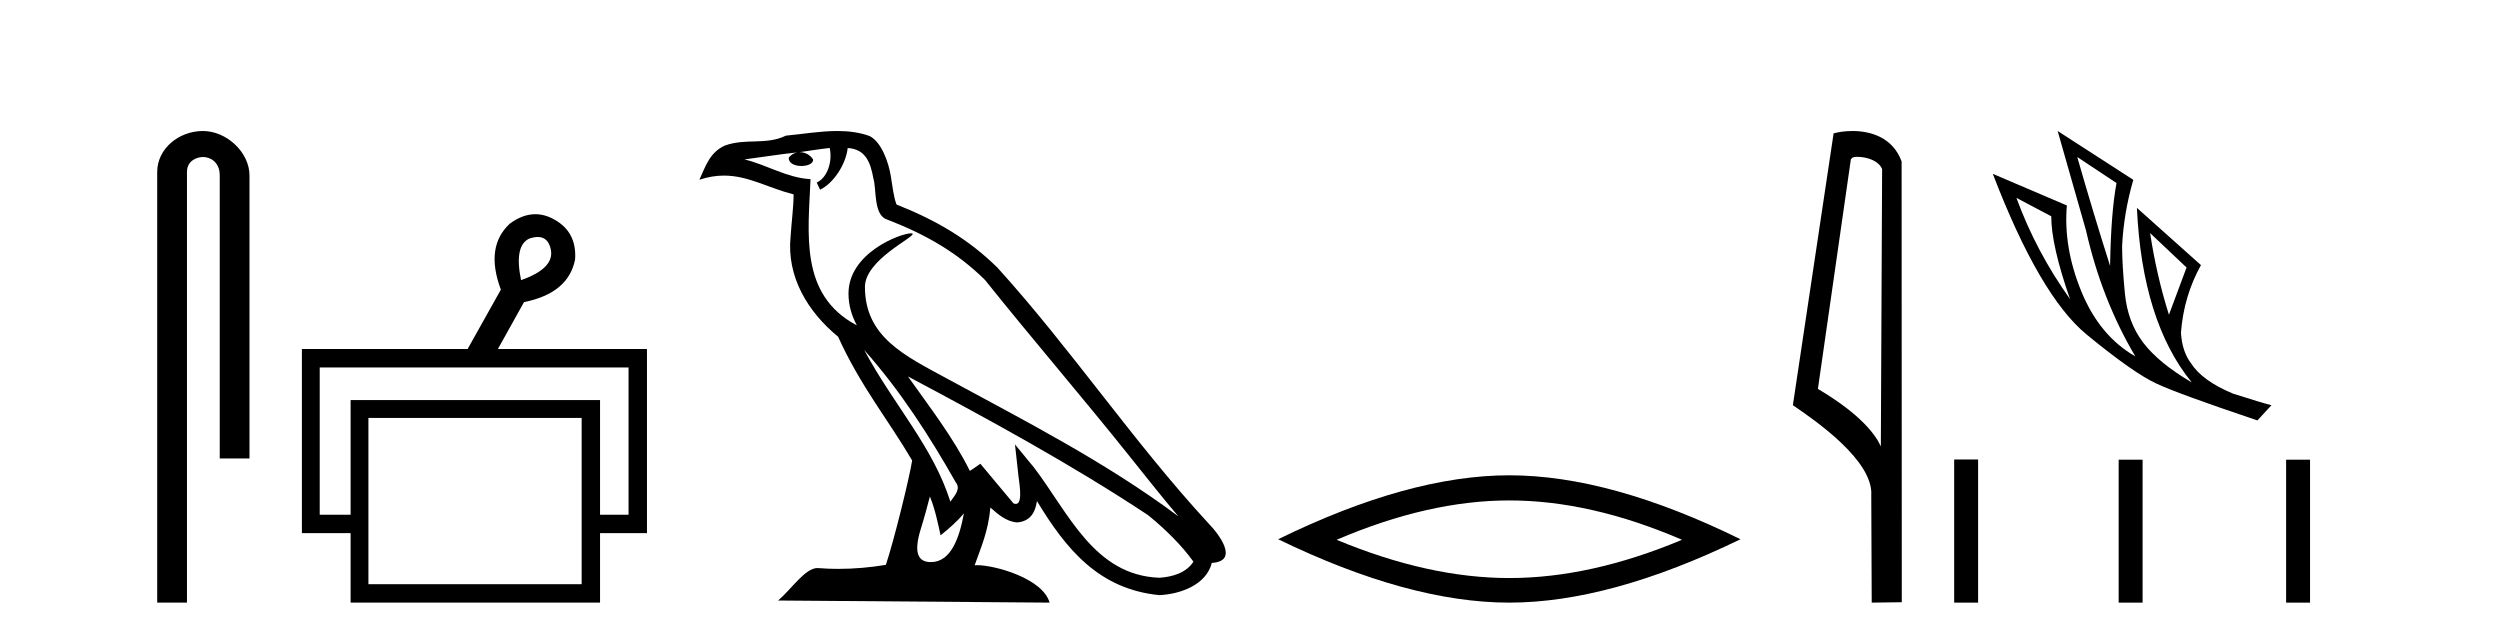
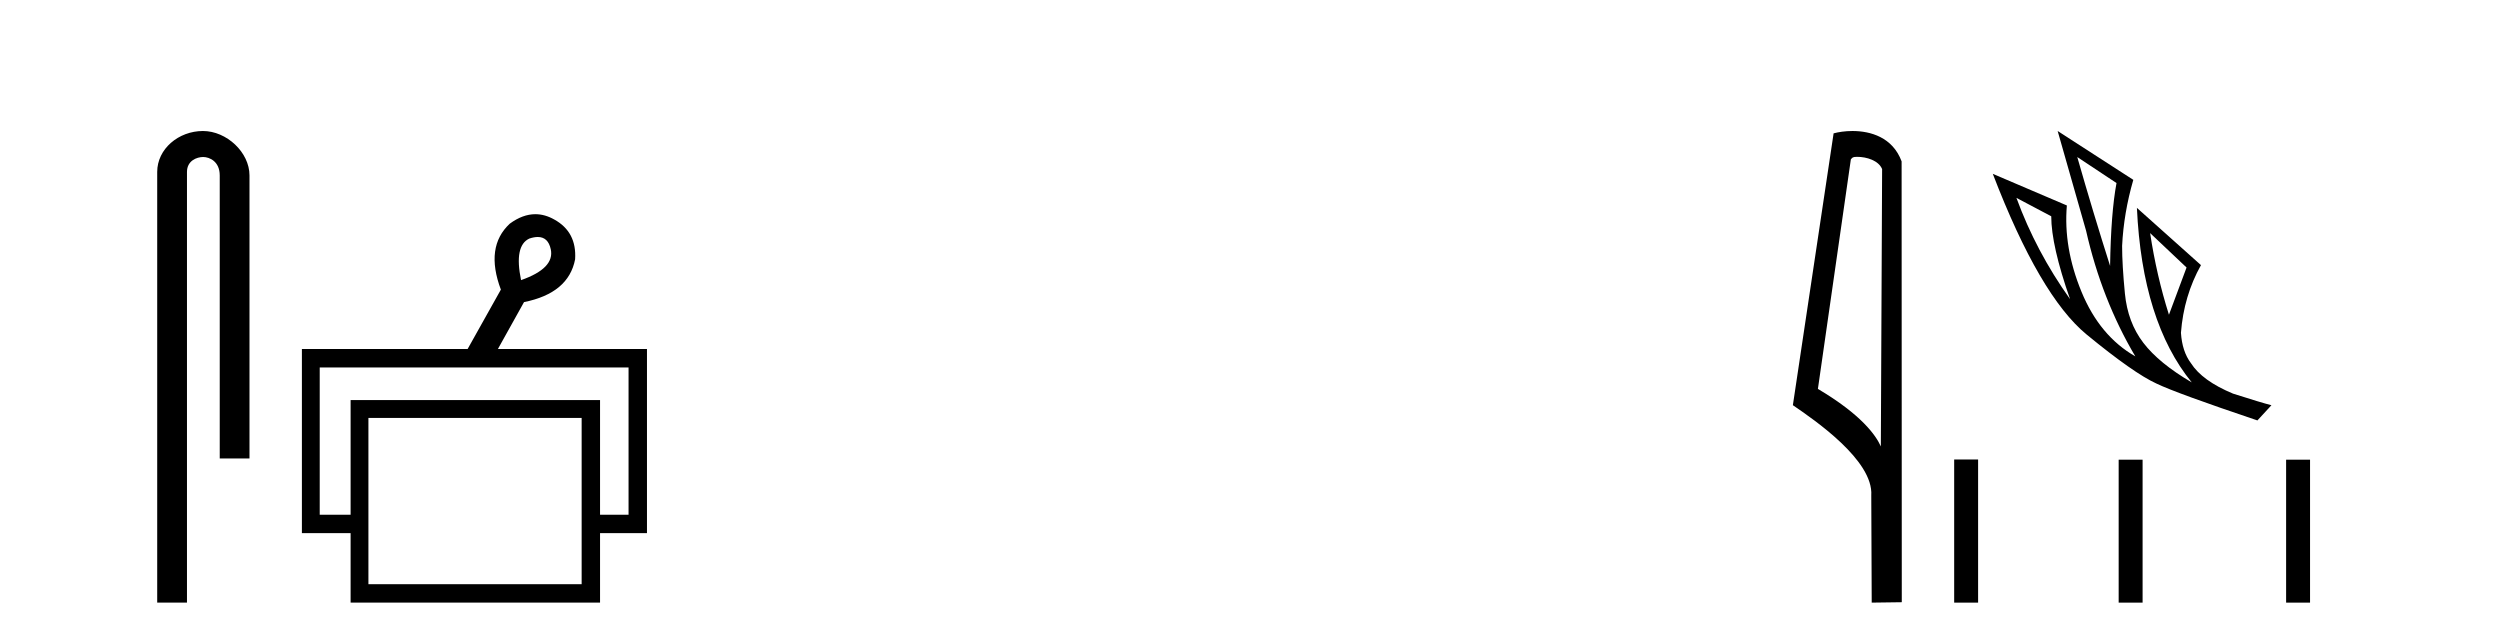
<svg xmlns="http://www.w3.org/2000/svg" width="161.0" height="41.0">
  <path d="M 13.069 8.437 C 11.5 8.437 10.124 9.591 10.124 11.072 L 10.124 38.809 L 12.041 38.809 L 12.041 11.072 C 12.041 10.346 12.68 10.111 13.081 10.111 C 13.502 10.111 14.151 10.406 14.151 11.296 L 14.151 29.526 L 16.067 29.526 L 16.067 11.296 C 16.067 9.813 14.598 8.437 13.069 8.437 Z" style="fill:#000000;stroke:none" />
  <path d="M 34.632 15.262 Q 35.299 15.262 35.469 16.051 Q 35.736 17.275 33.556 18.04 Q 33.097 15.821 34.092 15.362 Q 34.394 15.262 34.632 15.262 ZM 40.479 23.663 L 40.479 33.148 L 38.643 33.148 L 38.643 25.766 L 22.579 25.766 L 22.579 33.148 L 20.59 33.148 L 20.59 23.663 ZM 37.458 26.914 L 37.458 37.624 L 23.726 37.624 L 23.726 26.914 ZM 34.478 13.794 Q 33.66 13.794 32.829 14.406 Q 31.223 15.898 32.256 18.652 L 30.114 22.477 L 19.442 22.477 L 19.442 34.334 L 22.579 34.334 L 22.579 38.809 L 38.643 38.809 L 38.643 34.334 L 41.665 34.334 L 41.665 22.477 L 32.064 22.477 L 33.747 19.455 Q 36.616 18.881 37.037 16.701 Q 37.152 14.942 35.698 14.138 Q 35.092 13.794 34.478 13.794 Z" style="fill:#000000;stroke:none" />
-   <path d="M 55.655 22.54 L 55.655 22.54 C 57.949 25.118 59.849 28.06 61.542 31.048 C 61.897 31.486 61.497 31.888 61.204 32.305 C 60.088 28.763 57.521 26.03 55.655 22.54 ZM 53.434 9.529 C 53.626 10.422 53.273 11.451 52.597 11.755 L 52.813 12.217 C 53.658 11.815 54.471 10.612 54.592 9.532 C 55.746 9.601 56.062 10.47 56.243 11.479 C 56.459 12.168 56.24 13.841 57.113 14.13 C 59.693 15.129 61.666 16.285 63.436 18.031 C 66.491 21.852 69.684 25.552 72.738 29.376 C 73.925 30.865 75.011 32.228 75.892 33.257 C 71.253 29.789 66.069 27.136 60.984 24.38 C 58.281 22.911 55.702 21.71 55.702 18.477 C 55.702 16.738 58.906 15.281 58.774 15.055 C 58.763 15.035 58.726 15.026 58.667 15.026 C 58.009 15.026 54.643 16.274 54.643 18.907 C 54.643 19.637 54.838 20.313 55.177 20.944 C 55.172 20.944 55.167 20.943 55.162 20.943 C 51.469 18.986 52.055 15.028 52.198 11.538 C 50.664 11.453 49.4 10.616 47.942 10.267 C 49.073 10.121 50.2 9.933 51.333 9.816 L 51.333 9.816 C 51.12 9.858 50.926 9.982 50.796 10.154 C 50.778 10.526 51.198 10.69 51.609 10.69 C 52.009 10.69 52.399 10.534 52.361 10.264 C 52.18 9.982 51.85 9.799 51.513 9.799 C 51.503 9.799 51.493 9.799 51.483 9.799 C 52.047 9.719 52.798 9.599 53.434 9.529 ZM 59.885 31.976 C 60.215 32.78 60.387 33.632 60.574 34.476 C 61.112 34.04 61.634 33.593 62.075 33.06 L 62.075 33.06 C 61.788 34.623 61.251 36.199 59.949 36.199 C 59.162 36.199 58.797 35.667 59.302 34.054 C 59.54 33.293 59.73 32.566 59.885 31.976 ZM 58.471 24.242 L 58.471 24.242 C 63.737 27.047 68.951 29.879 73.931 33.171 C 75.104 34.122 76.149 35.181 76.857 36.172 C 76.387 36.901 75.494 37.152 74.668 37.207 C 70.452 37.06 68.802 32.996 66.576 30.093 L 65.365 28.622 L 65.573 30.507 C 65.588 30.846 65.935 32.452 65.417 32.452 C 65.373 32.452 65.323 32.44 65.265 32.415 L 63.135 29.865 C 62.907 30.015 62.693 30.186 62.458 30.325 C 61.401 28.187 59.854 26.196 58.471 24.242 ZM 53.926 8.437 C 52.819 8.437 51.685 8.636 50.61 8.736 C 49.328 9.361 48.03 8.884 46.685 9.373 C 45.714 9.809 45.442 10.693 45.04 11.576 C 45.612 11.386 46.133 11.308 46.624 11.308 C 48.191 11.308 49.452 12.097 51.108 12.518 C 51.105 13.349 50.975 14.292 50.913 15.242 C 50.656 17.816 52.013 20.076 53.974 21.685 C 55.379 24.814 57.323 27.214 58.742 29.655 C 58.573 30.752 57.553 34.89 57.049 36.376 C 56.064 36.542 55.012 36.636 53.977 36.636 C 53.56 36.636 53.145 36.62 52.739 36.588 C 52.708 36.584 52.676 36.582 52.645 36.582 C 51.846 36.582 50.969 37.945 50.109 38.673 L 67.594 38.809 C 67.148 37.233 64.041 36.397 62.937 36.397 C 62.873 36.397 62.817 36.399 62.767 36.405 C 63.157 35.29 63.643 34.243 63.781 32.686 C 64.269 33.123 64.816 33.595 65.5 33.644 C 66.335 33.582 66.674 33.011 66.779 32.267 C 68.671 35.396 70.787 37.951 74.668 38.327 C 76.009 38.261 77.68 37.675 78.042 36.25 C 79.82 36.149 78.516 34.416 77.856 33.737 C 73.015 28.498 69.02 22.517 64.237 17.238 C 62.395 15.421 60.315 14.192 57.739 13.173 C 57.548 12.702 57.485 12.032 57.36 11.295 C 57.224 10.491 56.795 9.174 56.011 8.765 C 55.342 8.519 54.64 8.437 53.926 8.437 Z" style="fill:#000000;stroke:none" />
-   <path d="M 97.2 32.228 Q 102.444 32.228 108.321 34.762 Q 102.444 37.226 97.2 37.226 Q 91.991 37.226 86.079 34.762 Q 91.991 32.228 97.2 32.228 ZM 97.2 30.609 Q 90.724 30.609 82.313 34.727 Q 90.724 38.809 97.2 38.809 Q 103.675 38.809 112.086 34.727 Q 103.71 30.609 97.2 30.609 Z" style="fill:#000000;stroke:none" />
  <path d="M 119.596 10.1 C 120.221 10.1 120.985 10.34 121.208 10.89 L 121.126 28.751 L 121.126 28.751 C 120.809 28.034 119.868 26.699 117.073 25.046 L 119.195 10.263 C 119.295 10.157 119.292 10.1 119.596 10.1 ZM 121.126 28.751 L 121.126 28.751 C 121.126 28.751 121.126 28.751 121.126 28.751 L 121.126 28.751 L 121.126 28.751 ZM 119.299 8.437 C 118.821 8.437 118.39 8.505 118.084 8.588 L 115.461 26.094 C 116.849 27.044 120.662 29.648 120.51 31.91 L 120.538 38.809 L 122.475 38.783 L 122.464 10.393 C 121.888 8.837 120.457 8.437 119.299 8.437 Z" style="fill:#000000;stroke:none" />
  <path d="M 133.776 10.113 L 136.303 11.788 Q 135.942 13.722 135.89 17.125 Q 134.807 13.722 133.776 10.113 ZM 129.857 12.742 L 132.1 13.928 Q 132.1 15.81 133.312 19.265 Q 131.121 16.197 129.857 12.742 ZM 138.468 15.011 L 140.814 17.228 L 139.68 20.27 Q 138.881 17.744 138.468 15.011 ZM 132.513 8.437 L 134.343 14.856 Q 135.349 19.291 137.514 22.951 Q 135.22 21.637 134.047 18.788 Q 132.874 15.939 133.106 13.232 L 128.336 11.195 Q 131.353 19.058 134.382 21.546 Q 137.411 24.034 138.881 24.704 Q 140.17 25.323 145.377 27.076 L 146.28 26.097 Q 145.661 25.942 143.805 25.349 Q 141.82 24.524 141.098 23.39 Q 140.531 22.642 140.453 21.43 Q 140.634 19.058 141.742 17.073 L 137.617 13.387 L 137.617 13.387 Q 137.953 20.708 141.149 24.627 Q 139.035 23.39 138.03 22.075 Q 137.024 20.76 136.844 18.904 Q 136.664 17.048 136.664 15.836 Q 136.767 13.722 137.385 11.582 L 132.513 8.437 Z" style="fill:#000000;stroke:none" />
  <path d="M 125.849 29.591 L 125.849 38.809 L 127.39 38.809 L 127.39 29.591 ZM 136.442 29.604 L 136.442 38.809 L 137.983 38.809 L 137.983 29.604 ZM 147.226 29.604 L 147.226 38.809 L 148.767 38.809 L 148.767 29.604 Z" style="fill:#000000;stroke:none" />
</svg>